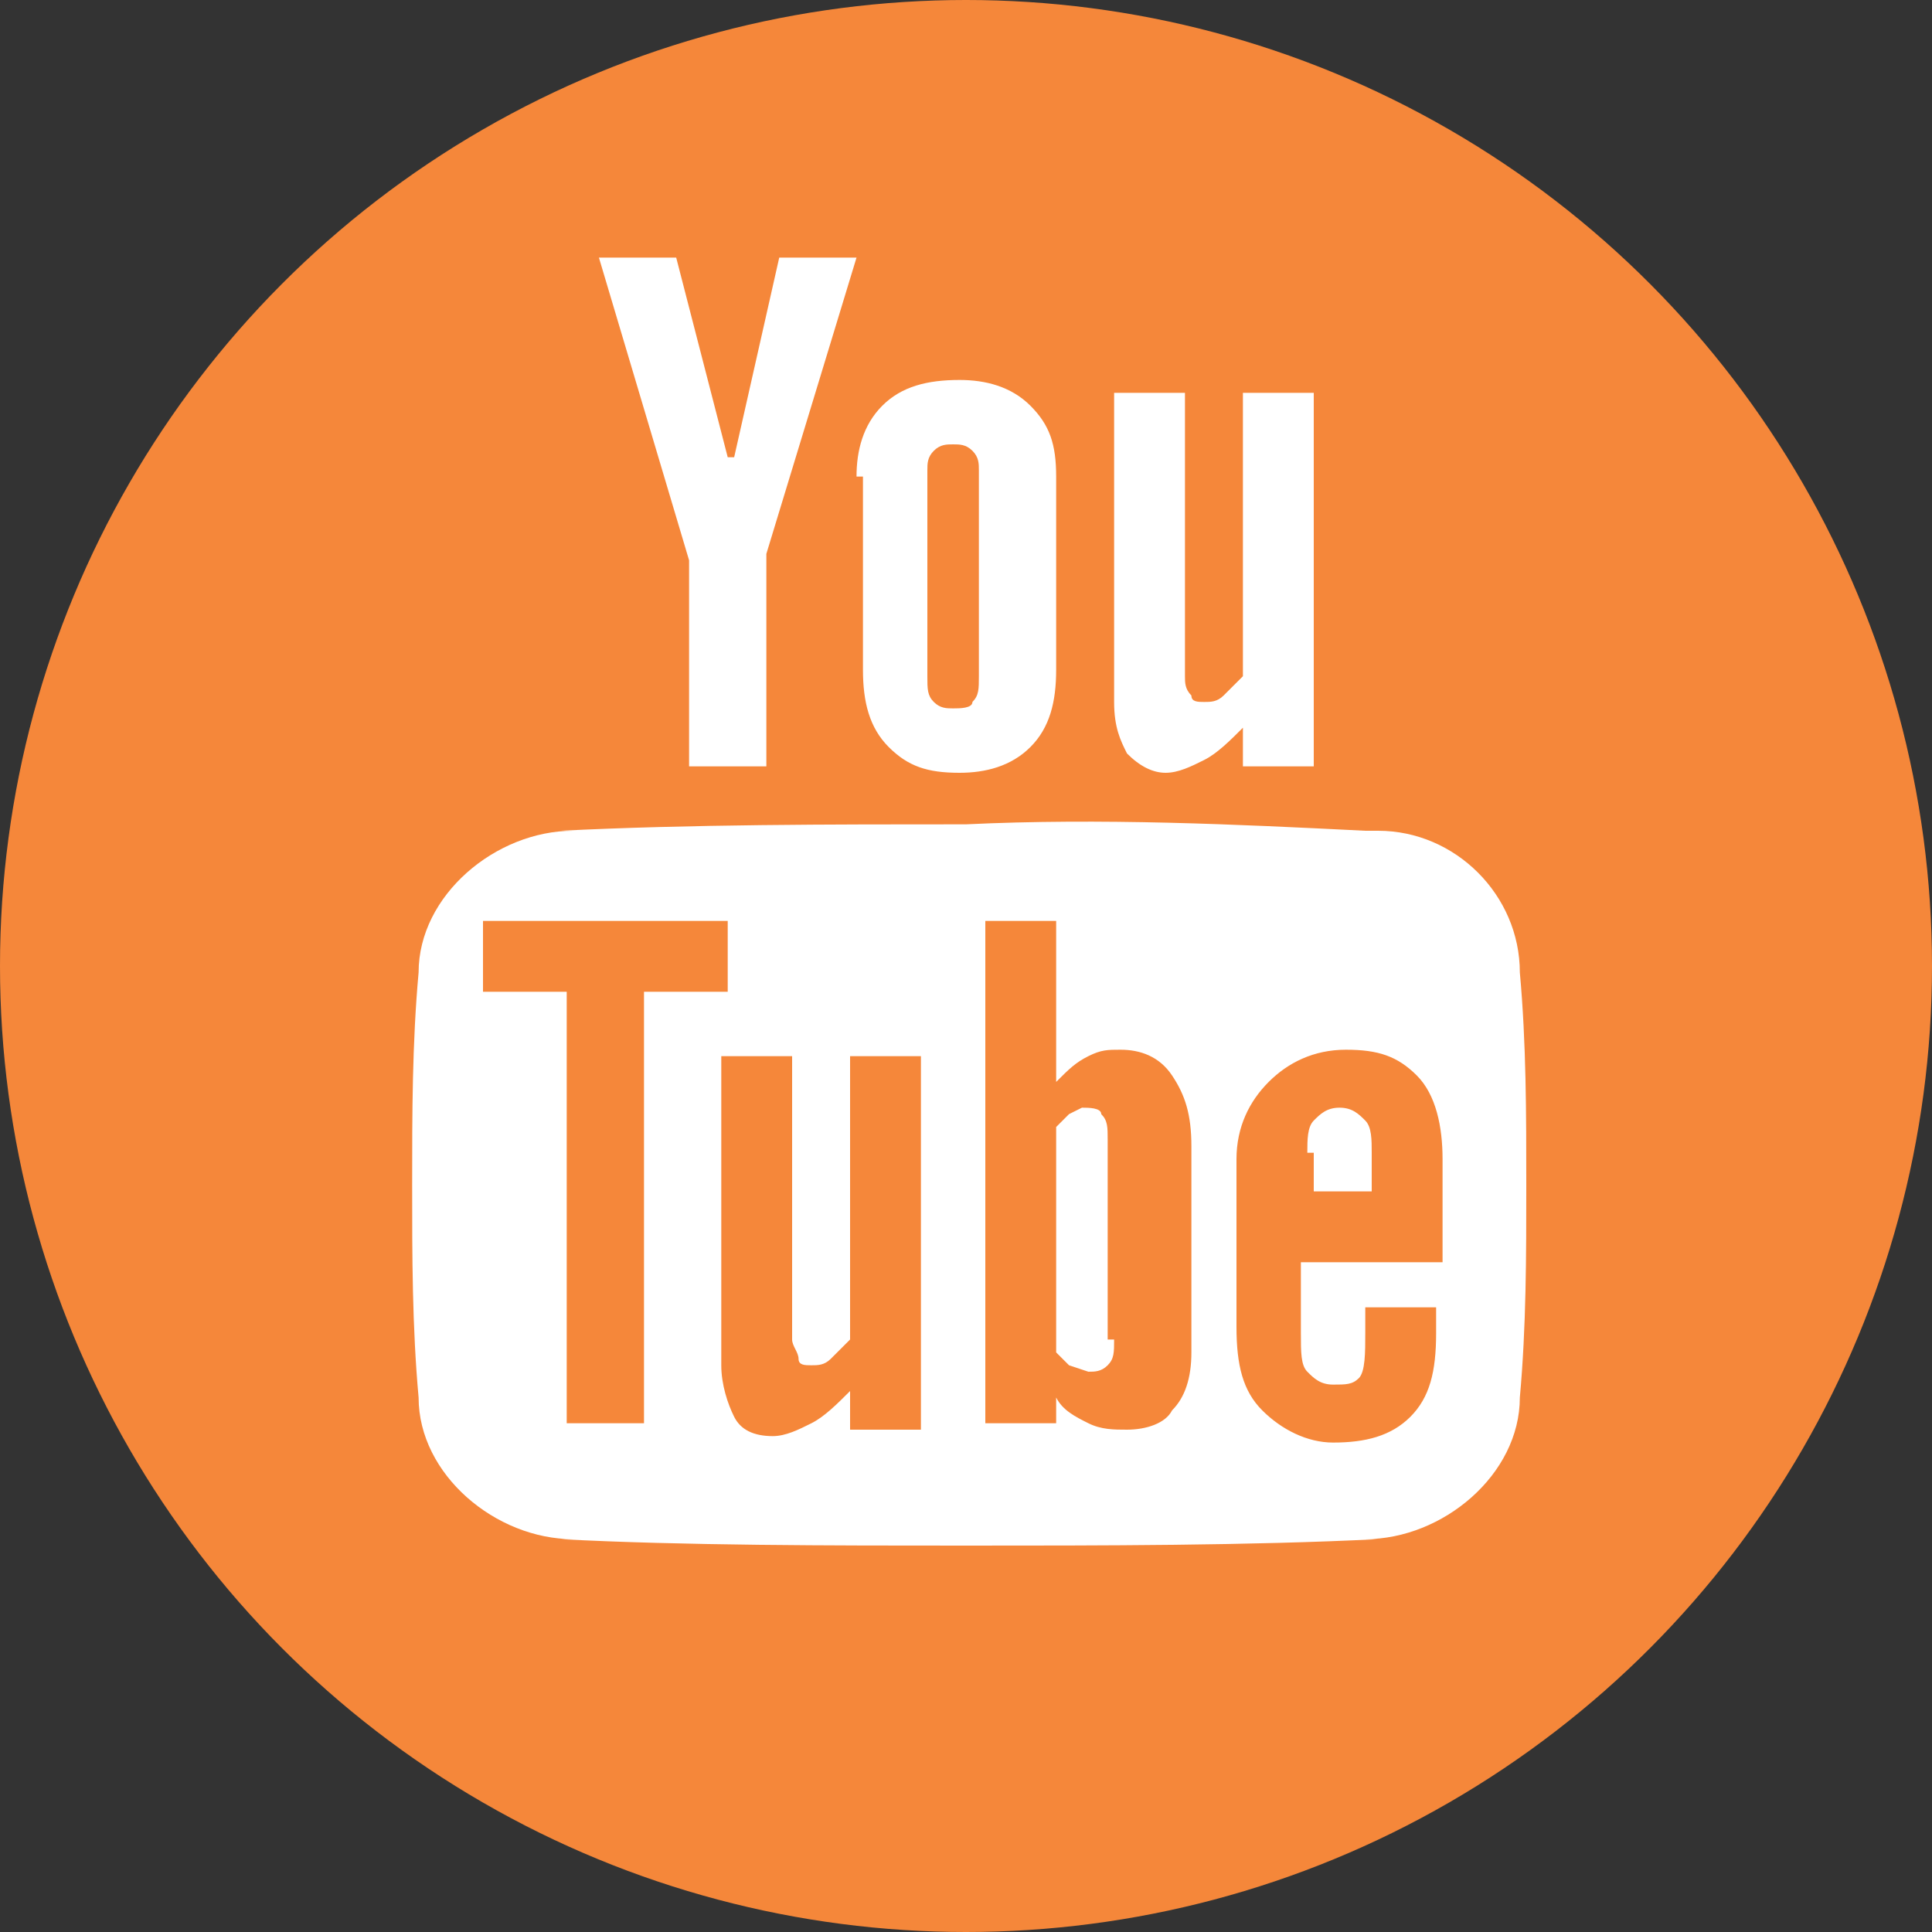
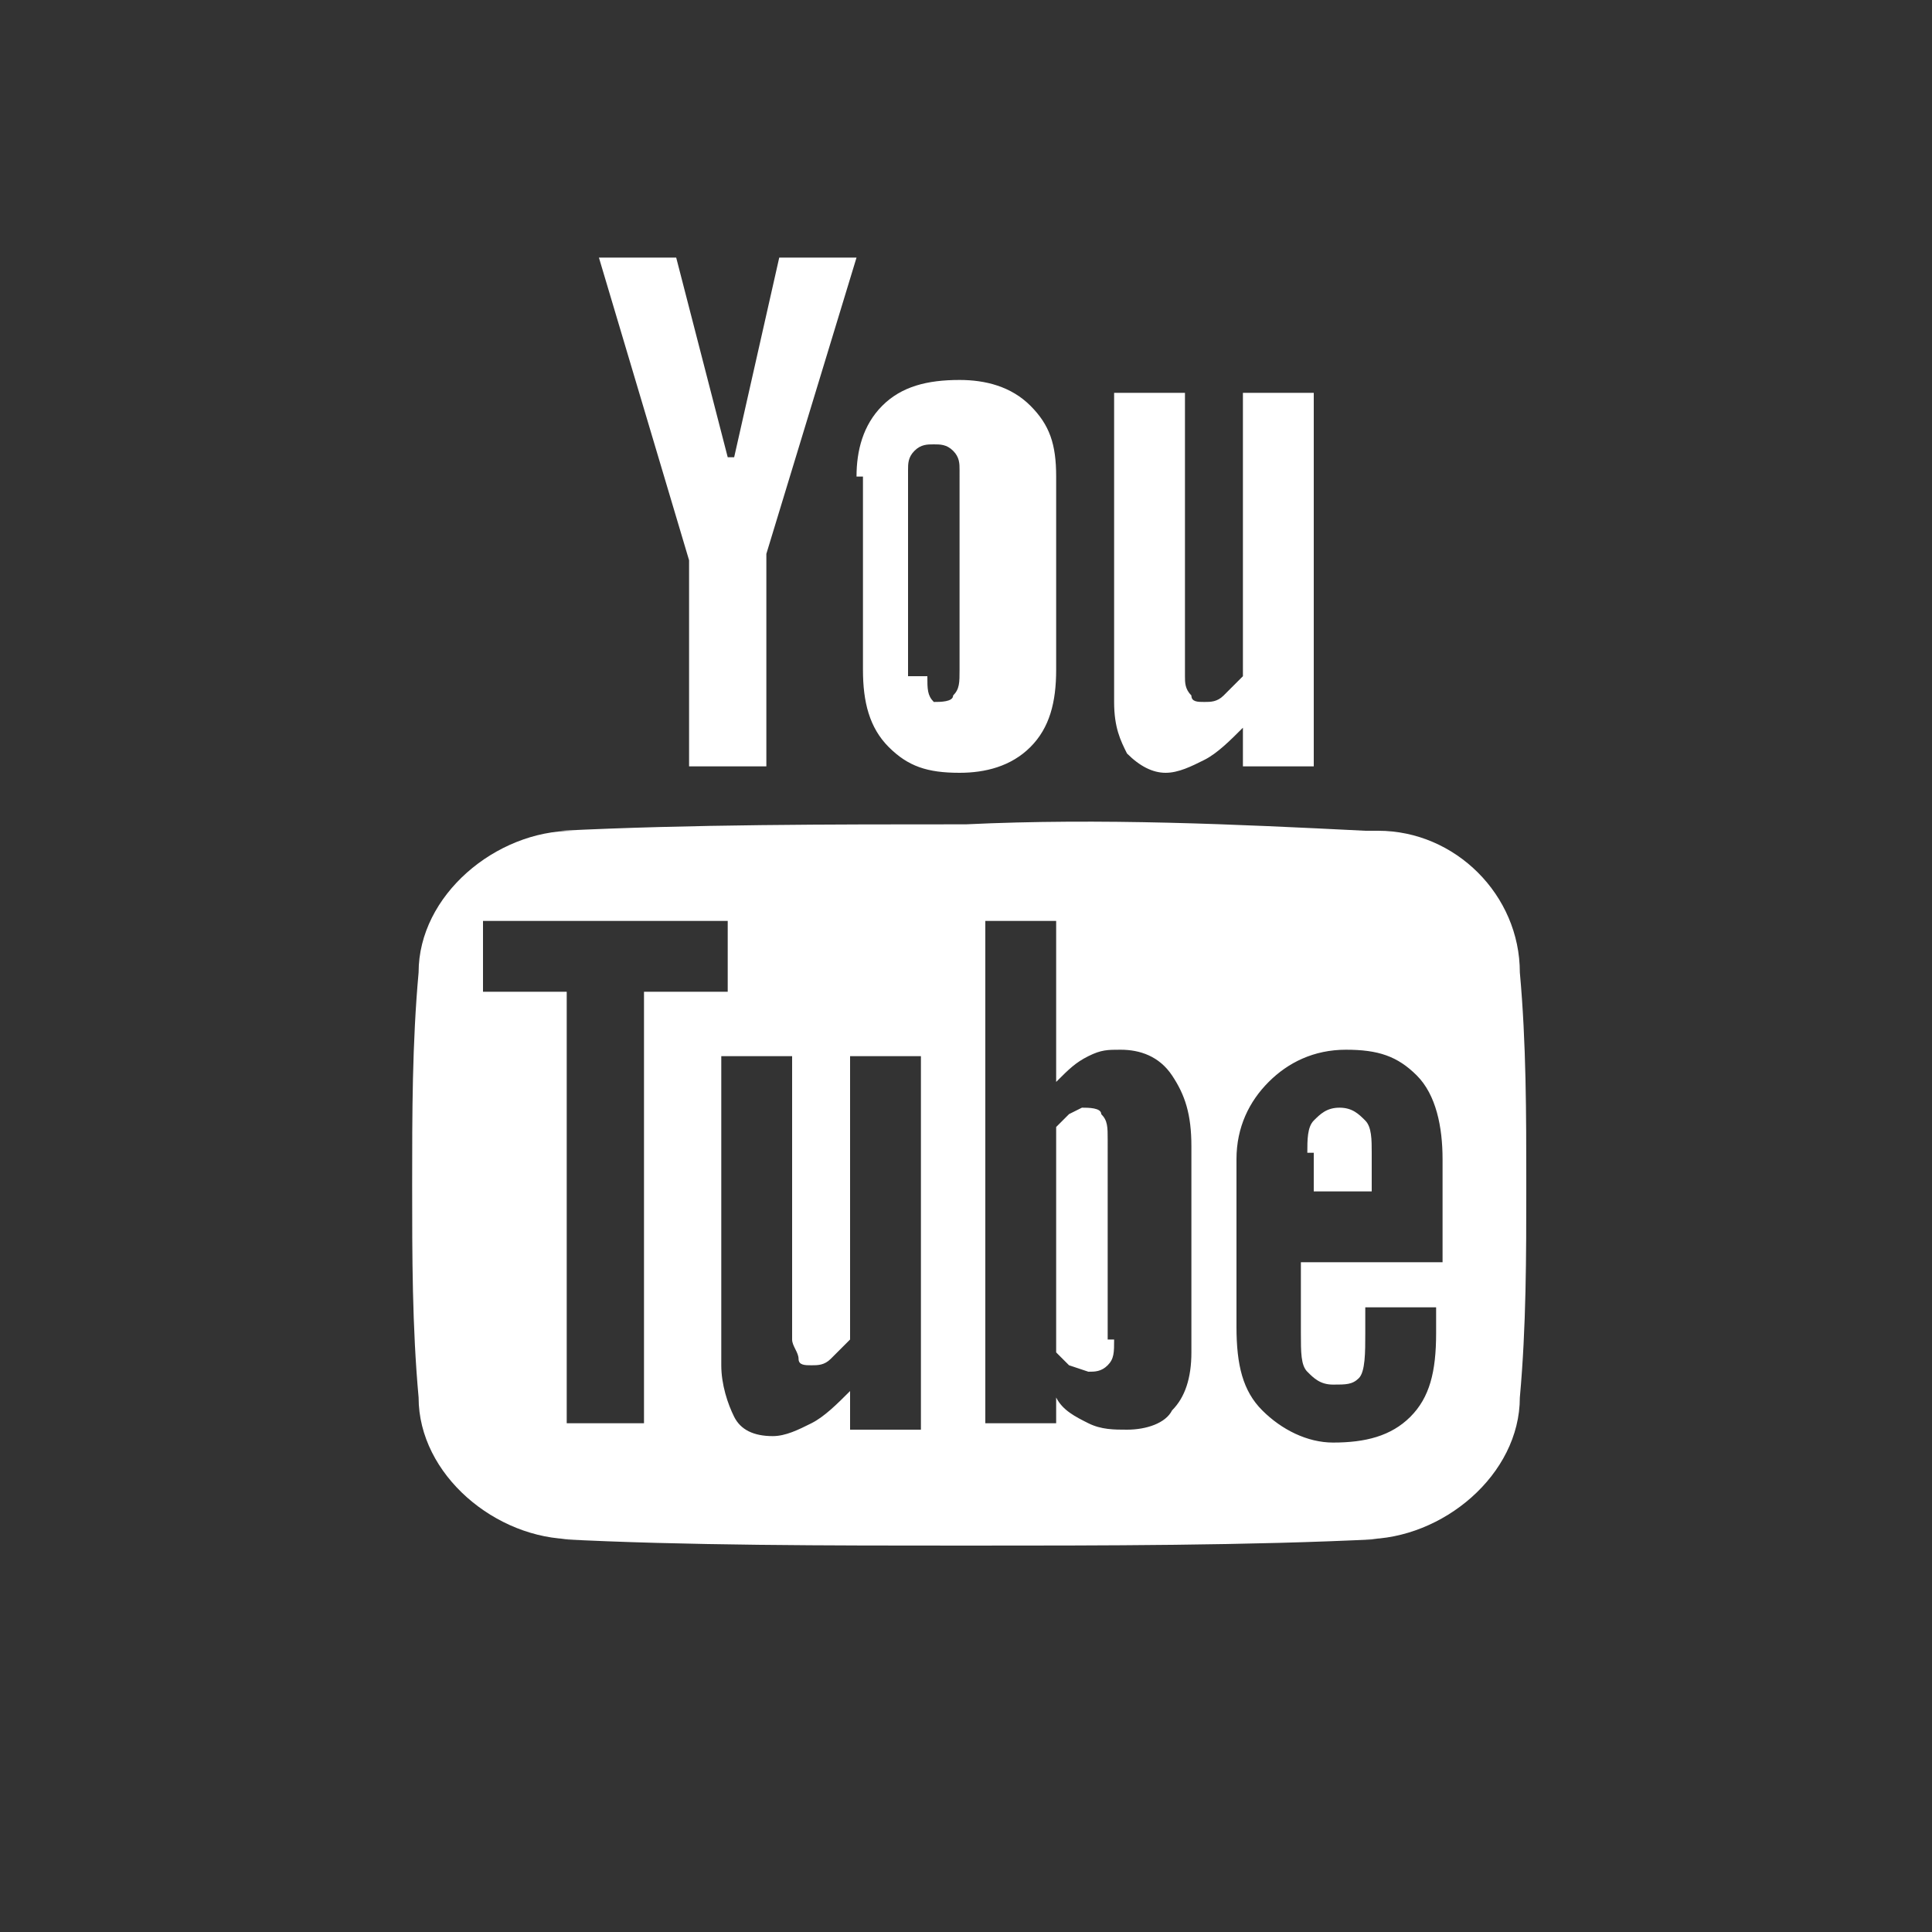
<svg xmlns="http://www.w3.org/2000/svg" version="1.1" id="Layer_1" x="0px" y="0px" viewBox="0 0 30 30" style="enable-background:new 0 0 30 30;" xml:space="preserve">
  <rect x="0" y="0" width="30" height="30" fill="#333333" stroke="none" />
  <g id="Layer_2">
    <g id="Layer_4">
-       <circle fill="#F5873A" cx="15" cy="15" r="15" />
-     </g>
+       </g>
    <g id="Layer_5">
-       <path fill="#FFFFFF" d="M21.2,12.9L21.2,12.9l0.2,0c1.2,0,2.2,1,2.2,2.2v0l0,0c0.1,1.1,0.1,2.2,0.1,3.3c0,1.1,0,2.2-0.1,3.3l0,0v0    c0,1.2-1.2,2.2-2.4,2.2l0.2,0C19.4,24,17.1,24,15,24c-2.1,0-4.4,0-6.3-0.1l0.2,0c-1.2,0-2.4-1-2.4-2.2v0l0,0    c-0.1-1.1-0.1-2.2-0.1-3.3c0-1.1,0-2.2,0.1-3.3l0,0v0c0-1.2,1.2-2.2,2.4-2.2l-0.2,0c2-0.1,4.2-0.1,6.3-0.1    C17.1,12.7,19.2,12.8,21.2,12.9z M20.3,17.9c0-0.2,0-0.4,0.1-0.5c0.1-0.1,0.2-0.2,0.4-0.2c0.2,0,0.3,0.1,0.4,0.2    c0.1,0.1,0.1,0.3,0.1,0.5v0.6h-0.9V17.9z M22.4,19.4V18c0-0.5-0.1-1-0.4-1.3c-0.3-0.3-0.6-0.4-1.1-0.4c-0.5,0-0.9,0.2-1.2,0.5    c-0.3,0.3-0.5,0.7-0.5,1.2v2.6c0,0.6,0.1,1,0.4,1.3c0.3,0.3,0.7,0.5,1.1,0.5c0.5,0,0.9-0.1,1.2-0.4c0.3-0.3,0.4-0.7,0.4-1.3v-0.4    h-1.1v0.4c0,0.3,0,0.6-0.1,0.7c-0.1,0.1-0.2,0.1-0.4,0.1c-0.2,0-0.3-0.1-0.4-0.2c-0.1-0.1-0.1-0.3-0.1-0.6v-1.1H22.4z M17.3,20.8    c0,0.2,0,0.3-0.1,0.4c-0.1,0.1-0.2,0.1-0.3,0.1l-0.3-0.1L16.4,21v-3.5l0.2-0.2l0.2-0.1c0.1,0,0.3,0,0.3,0.1    c0.1,0.1,0.1,0.2,0.1,0.4V20.8z M17.4,16.3c-0.2,0-0.3,0-0.5,0.1c-0.2,0.1-0.3,0.2-0.5,0.4v-2.5h-1.1v7.8h1.1v-0.4    c0.1,0.2,0.3,0.3,0.5,0.4c0.2,0.1,0.4,0.1,0.6,0.1c0.3,0,0.6-0.1,0.7-0.3c0.2-0.2,0.3-0.5,0.3-0.9v-3.2c0-0.5-0.1-0.8-0.3-1.1    C18,16.4,17.7,16.3,17.4,16.3z M13.2,20.8l-0.3,0.3c-0.1,0.1-0.2,0.1-0.3,0.1c-0.1,0-0.2,0-0.2-0.1c0-0.1-0.1-0.2-0.1-0.3v-4.4    h-1.1v4.8c0,0.3,0.1,0.6,0.2,0.8c0.1,0.2,0.3,0.3,0.6,0.3c0.2,0,0.4-0.1,0.6-0.2c0.2-0.1,0.4-0.3,0.6-0.5v0.6h1.1v-5.8h-1.1V20.8z     M11.2,14.3H7.5v1.1h1.3v6.7H10v-6.7h1.3V14.3z M9.3,4h1.2l0.8,3.1h0.1L12.1,4h1.2l-1.4,4.6v3.3h-1.2V8.7L9.3,4z M14.4,10.5    c0,0.2,0,0.3,0.1,0.4c0.1,0.1,0.2,0.1,0.3,0.1c0.1,0,0.3,0,0.3-0.1c0.1-0.1,0.1-0.2,0.1-0.4V7.3c0-0.1,0-0.2-0.1-0.3    c-0.1-0.1-0.2-0.1-0.3-0.1c-0.1,0-0.2,0-0.3,0.1c-0.1,0.1-0.1,0.2-0.1,0.3V10.5z M13.3,7.4c0-0.4,0.1-0.8,0.4-1.1    C14,6,14.4,5.9,14.9,5.9c0.4,0,0.8,0.1,1.1,0.4c0.3,0.3,0.4,0.6,0.4,1.1v3c0,0.5-0.1,0.9-0.4,1.2c-0.3,0.3-0.7,0.4-1.1,0.4    c-0.5,0-0.8-0.1-1.1-0.4c-0.3-0.3-0.4-0.7-0.4-1.2V7.4z M20.4,6.1v5.8h-1.1v-0.6c-0.2,0.2-0.4,0.4-0.6,0.5    c-0.2,0.1-0.4,0.2-0.6,0.2c-0.2,0-0.4-0.1-0.6-0.3c-0.1-0.2-0.2-0.4-0.2-0.8V6.1h1.1v4.4c0,0.1,0,0.2,0.1,0.3    c0,0.1,0.1,0.1,0.2,0.1c0.1,0,0.2,0,0.3-0.1l0.3-0.3V6.1H20.4z" />
+       <path fill="#FFFFFF" d="M21.2,12.9L21.2,12.9l0.2,0c1.2,0,2.2,1,2.2,2.2v0l0,0c0.1,1.1,0.1,2.2,0.1,3.3c0,1.1,0,2.2-0.1,3.3l0,0v0    c0,1.2-1.2,2.2-2.4,2.2l0.2,0C19.4,24,17.1,24,15,24c-2.1,0-4.4,0-6.3-0.1l0.2,0c-1.2,0-2.4-1-2.4-2.2v0l0,0    c-0.1-1.1-0.1-2.2-0.1-3.3c0-1.1,0-2.2,0.1-3.3l0,0v0c0-1.2,1.2-2.2,2.4-2.2l-0.2,0c2-0.1,4.2-0.1,6.3-0.1    C17.1,12.7,19.2,12.8,21.2,12.9z M20.3,17.9c0-0.2,0-0.4,0.1-0.5c0.1-0.1,0.2-0.2,0.4-0.2c0.2,0,0.3,0.1,0.4,0.2    c0.1,0.1,0.1,0.3,0.1,0.5v0.6h-0.9V17.9z M22.4,19.4V18c0-0.5-0.1-1-0.4-1.3c-0.3-0.3-0.6-0.4-1.1-0.4c-0.5,0-0.9,0.2-1.2,0.5    c-0.3,0.3-0.5,0.7-0.5,1.2v2.6c0,0.6,0.1,1,0.4,1.3c0.3,0.3,0.7,0.5,1.1,0.5c0.5,0,0.9-0.1,1.2-0.4c0.3-0.3,0.4-0.7,0.4-1.3v-0.4    h-1.1v0.4c0,0.3,0,0.6-0.1,0.7c-0.1,0.1-0.2,0.1-0.4,0.1c-0.2,0-0.3-0.1-0.4-0.2c-0.1-0.1-0.1-0.3-0.1-0.6v-1.1H22.4z M17.3,20.8    c0,0.2,0,0.3-0.1,0.4c-0.1,0.1-0.2,0.1-0.3,0.1l-0.3-0.1L16.4,21v-3.5l0.2-0.2l0.2-0.1c0.1,0,0.3,0,0.3,0.1    c0.1,0.1,0.1,0.2,0.1,0.4V20.8z M17.4,16.3c-0.2,0-0.3,0-0.5,0.1c-0.2,0.1-0.3,0.2-0.5,0.4v-2.5h-1.1v7.8h1.1v-0.4    c0.1,0.2,0.3,0.3,0.5,0.4c0.2,0.1,0.4,0.1,0.6,0.1c0.3,0,0.6-0.1,0.7-0.3c0.2-0.2,0.3-0.5,0.3-0.9v-3.2c0-0.5-0.1-0.8-0.3-1.1    C18,16.4,17.7,16.3,17.4,16.3z M13.2,20.8l-0.3,0.3c-0.1,0.1-0.2,0.1-0.3,0.1c-0.1,0-0.2,0-0.2-0.1c0-0.1-0.1-0.2-0.1-0.3v-4.4    h-1.1v4.8c0,0.3,0.1,0.6,0.2,0.8c0.1,0.2,0.3,0.3,0.6,0.3c0.2,0,0.4-0.1,0.6-0.2c0.2-0.1,0.4-0.3,0.6-0.5v0.6h1.1v-5.8h-1.1V20.8z     M11.2,14.3H7.5v1.1h1.3v6.7H10v-6.7h1.3V14.3z M9.3,4h1.2l0.8,3.1h0.1L12.1,4h1.2l-1.4,4.6v3.3h-1.2V8.7L9.3,4z M14.4,10.5    c0,0.2,0,0.3,0.1,0.4c0.1,0,0.3,0,0.3-0.1c0.1-0.1,0.1-0.2,0.1-0.4V7.3c0-0.1,0-0.2-0.1-0.3    c-0.1-0.1-0.2-0.1-0.3-0.1c-0.1,0-0.2,0-0.3,0.1c-0.1,0.1-0.1,0.2-0.1,0.3V10.5z M13.3,7.4c0-0.4,0.1-0.8,0.4-1.1    C14,6,14.4,5.9,14.9,5.9c0.4,0,0.8,0.1,1.1,0.4c0.3,0.3,0.4,0.6,0.4,1.1v3c0,0.5-0.1,0.9-0.4,1.2c-0.3,0.3-0.7,0.4-1.1,0.4    c-0.5,0-0.8-0.1-1.1-0.4c-0.3-0.3-0.4-0.7-0.4-1.2V7.4z M20.4,6.1v5.8h-1.1v-0.6c-0.2,0.2-0.4,0.4-0.6,0.5    c-0.2,0.1-0.4,0.2-0.6,0.2c-0.2,0-0.4-0.1-0.6-0.3c-0.1-0.2-0.2-0.4-0.2-0.8V6.1h1.1v4.4c0,0.1,0,0.2,0.1,0.3    c0,0.1,0.1,0.1,0.2,0.1c0.1,0,0.2,0,0.3-0.1l0.3-0.3V6.1H20.4z" />
    </g>
  </g>
</svg>